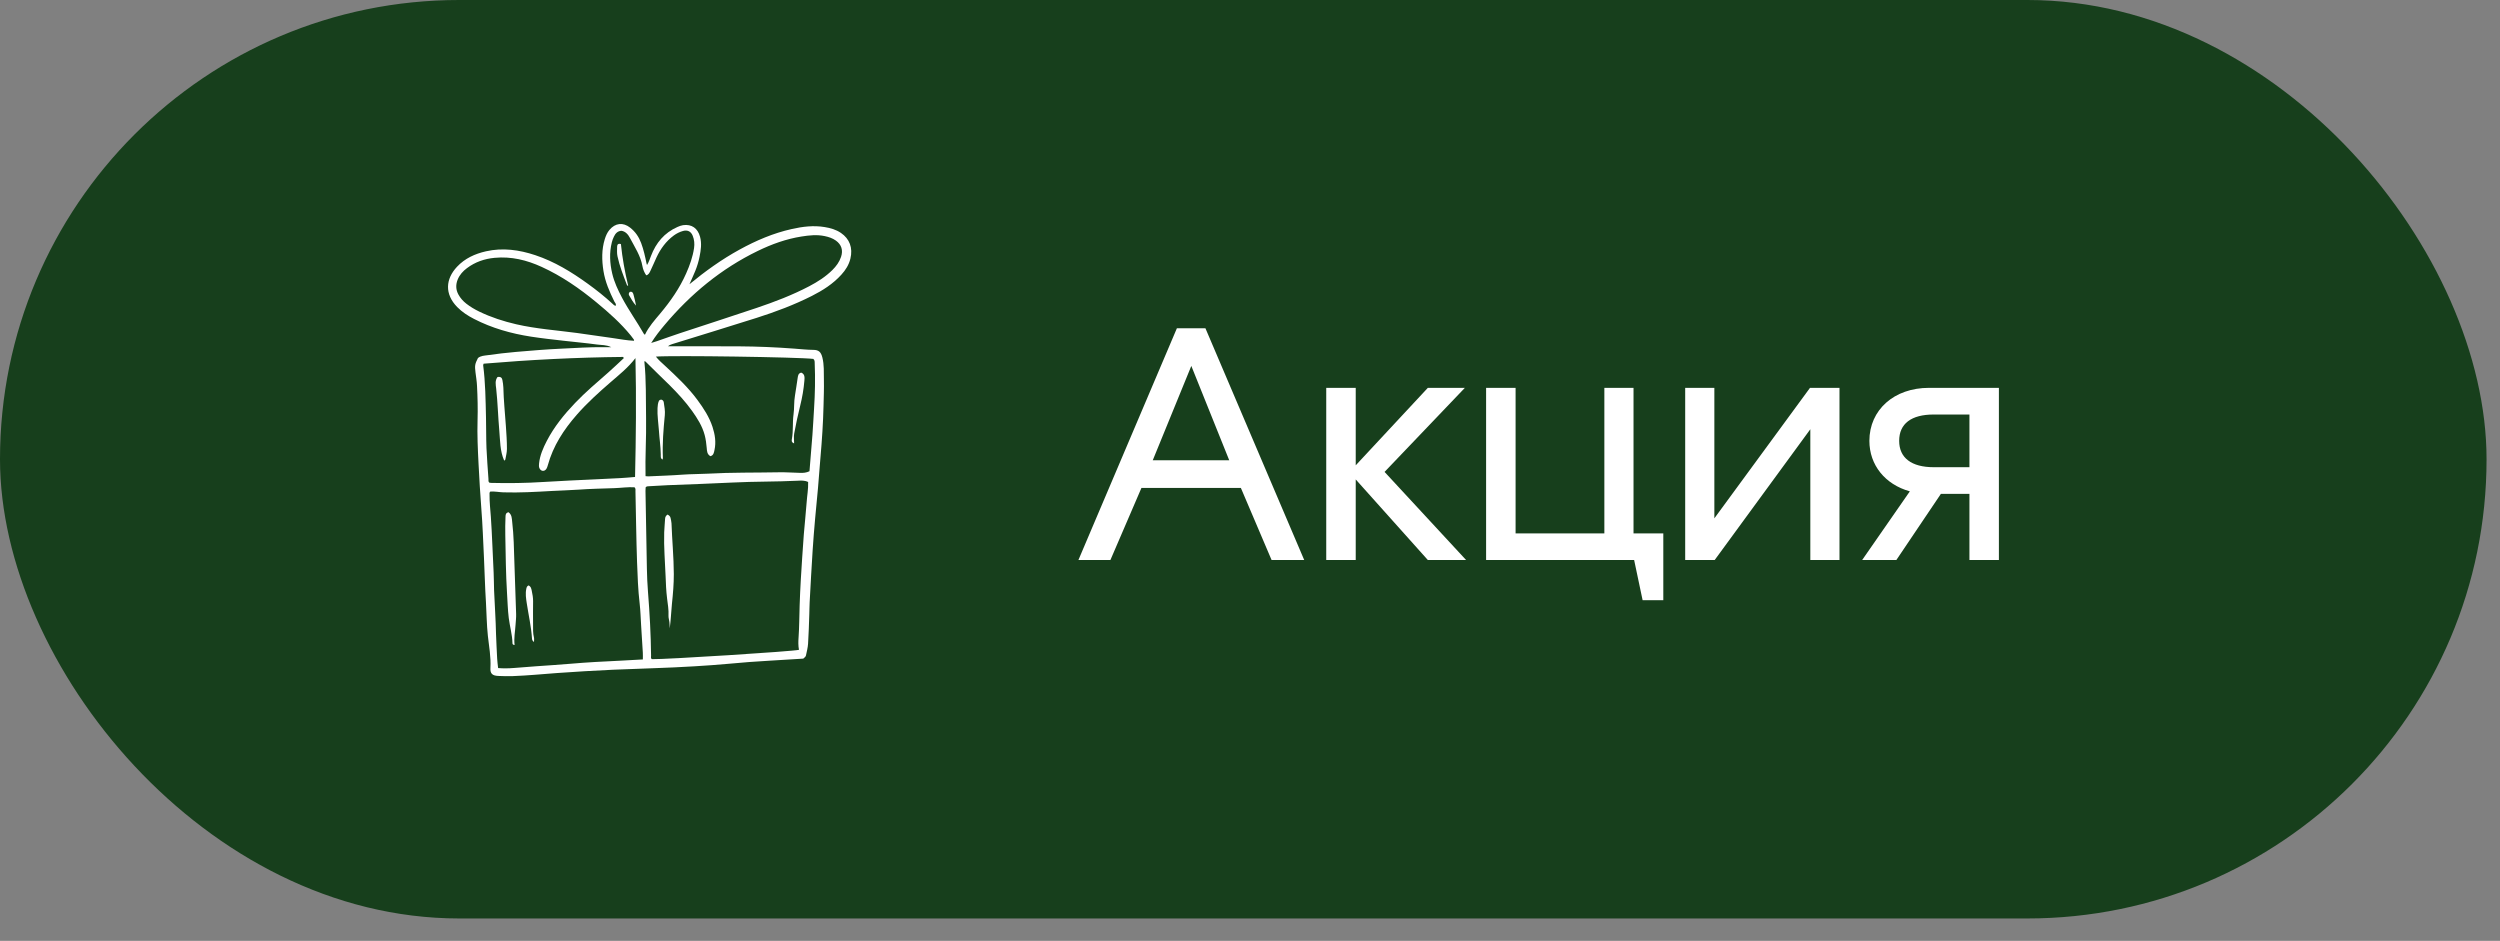
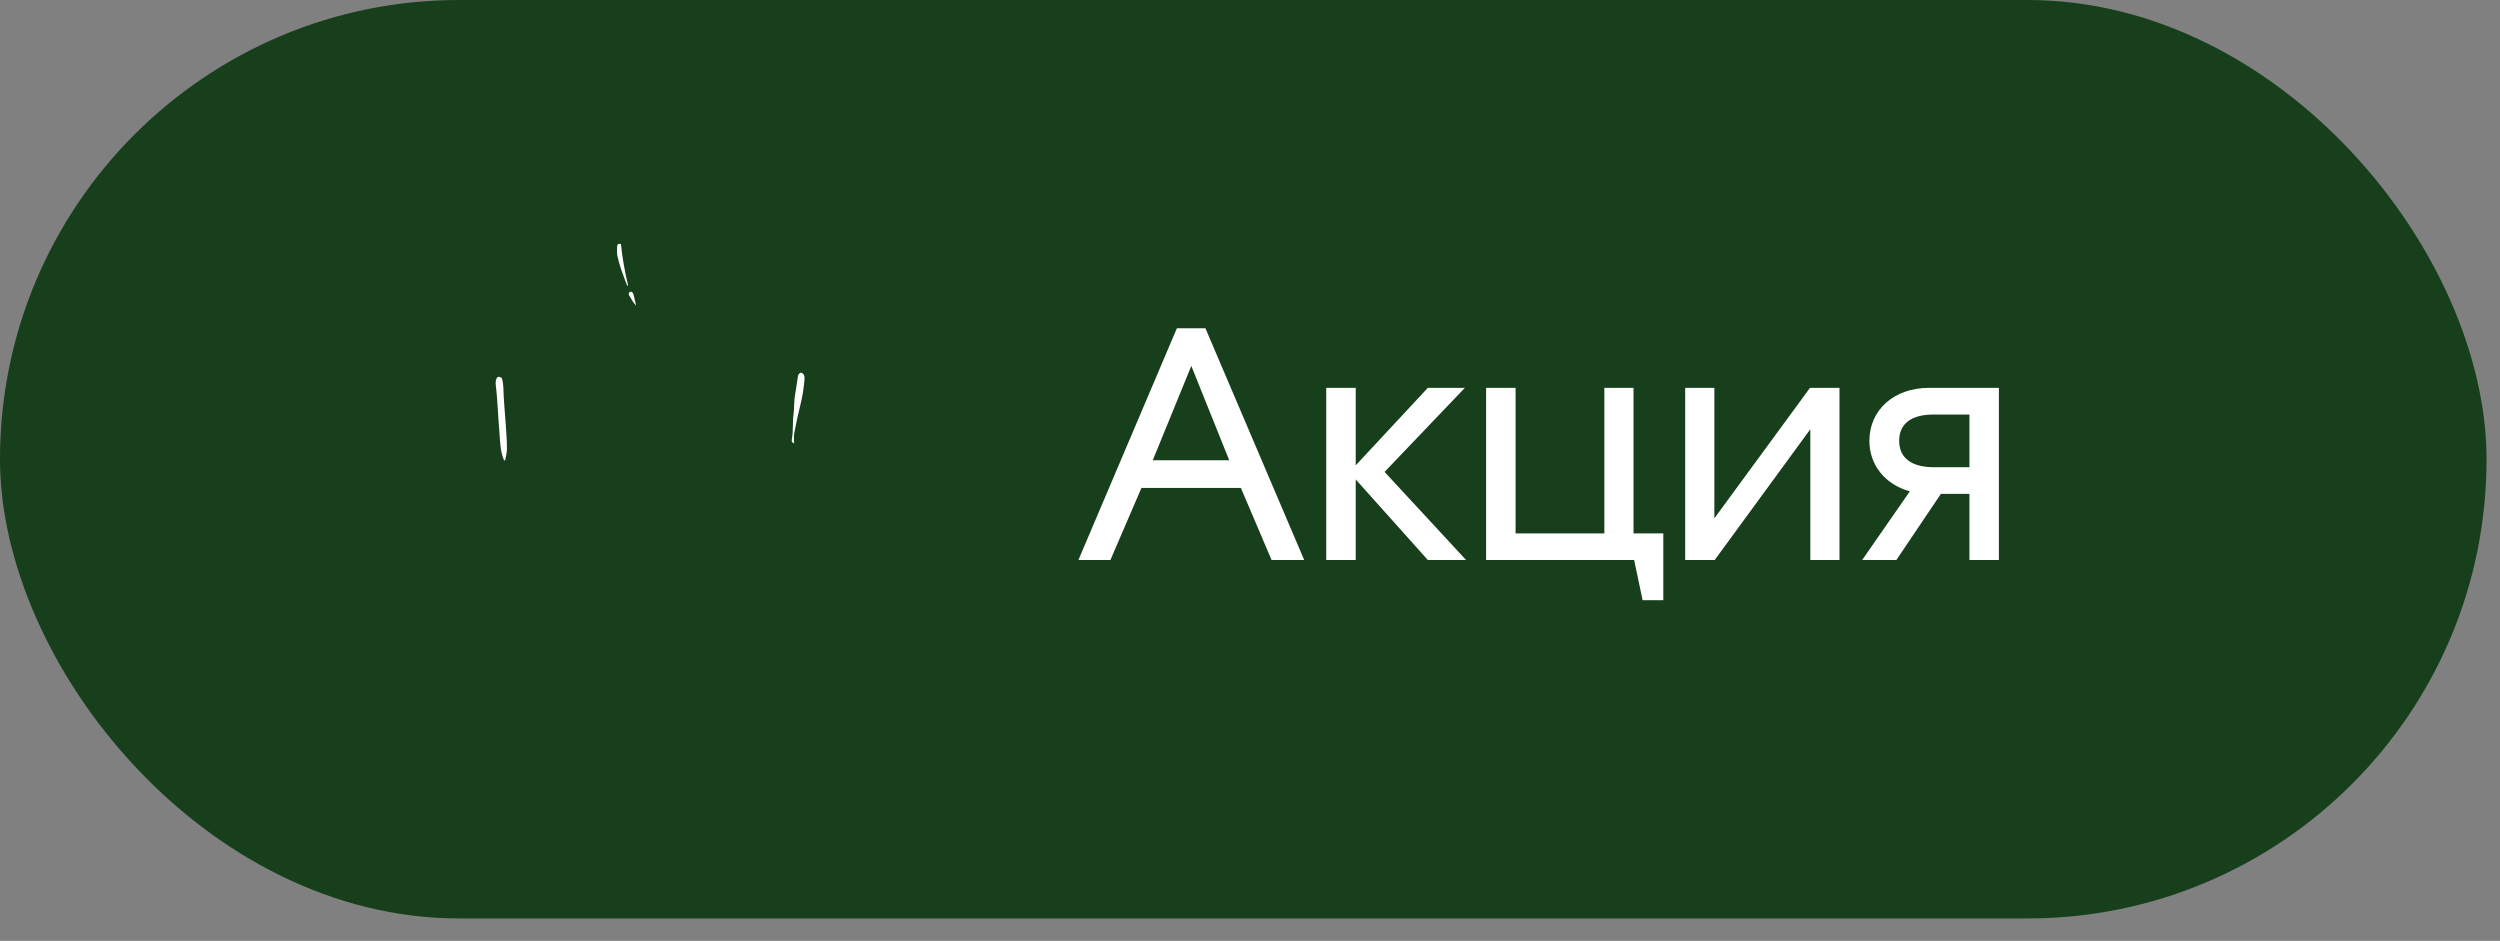
<svg xmlns="http://www.w3.org/2000/svg" width="93" height="35" viewBox="0 0 93 35" fill="none">
  <rect x="0" y="0" width="93" height="35" fill="#808080" stroke="none" />
  <rect width="92.5" height="34.167" rx="17.083" fill="#173F1C" />
  <path d="M40.117 20.833L43.78 12.212H44.842L48.517 20.833H47.303L46.16 18.15H42.462L41.307 20.833H40.117ZM42.882 17.123H45.728L44.317 13.612L42.882 17.123ZM49.336 20.833V14.428H50.433V17.31L53.116 14.428H54.493L51.506 17.555L54.539 20.833H53.116L50.433 17.835V20.833H49.336ZM55.283 20.833V14.428H56.38V19.842H59.682V14.428H60.767V19.842H61.875V22.327H61.105L60.79 20.833H55.283ZM62.689 20.833V14.428H63.774V19.282L67.332 14.428H68.429V20.833H67.344V15.968L63.786 20.833H62.689ZM73.263 17.38V15.42H71.933C71.104 15.42 70.649 15.758 70.649 16.4C70.649 17.03 71.104 17.38 71.933 17.38H73.263ZM69.272 20.833L71.046 18.278C70.124 18.022 69.541 17.298 69.541 16.4C69.541 15.245 70.463 14.428 71.757 14.428H74.359V20.833H73.263V18.372H72.201L70.544 20.833H69.272Z" fill="white" />
-   <path d="M25.648 10.573C26.234 10.09 26.848 9.648 27.515 9.283C28.128 8.947 28.767 8.673 29.452 8.52C29.857 8.429 30.264 8.378 30.678 8.447C30.894 8.482 31.1 8.541 31.283 8.665C31.602 8.883 31.734 9.216 31.634 9.625C31.578 9.853 31.456 10.046 31.298 10.219C30.988 10.561 30.607 10.803 30.2 11.009C29.541 11.342 28.851 11.6 28.149 11.824C27.106 12.155 26.06 12.474 25.015 12.798C24.958 12.816 24.902 12.836 24.849 12.882C24.92 12.882 24.991 12.882 25.063 12.882C25.875 12.882 26.687 12.879 27.5 12.884C28.183 12.889 28.866 12.917 29.548 12.969C29.783 12.986 30.018 13.013 30.255 13.015C30.461 13.016 30.541 13.098 30.592 13.299C30.661 13.572 30.644 13.851 30.649 14.127C30.656 14.452 30.643 14.777 30.635 15.102C30.62 15.738 30.578 16.372 30.522 17.005C30.489 17.389 30.463 17.774 30.429 18.158C30.396 18.535 30.356 18.912 30.323 19.289C30.289 19.679 30.256 20.07 30.231 20.462C30.189 21.11 30.154 21.758 30.119 22.406C30.111 22.555 30.112 22.704 30.106 22.853C30.093 23.218 30.084 23.584 30.06 23.948C30.051 24.094 30.011 24.238 29.982 24.383C29.972 24.431 29.929 24.459 29.882 24.501C29.475 24.526 29.057 24.554 28.639 24.577C28.126 24.605 27.614 24.645 27.102 24.693C26.678 24.733 26.253 24.76 25.828 24.787C24.822 24.85 23.813 24.869 22.806 24.914C22.111 24.946 21.415 24.987 20.72 25.037C20.174 25.077 19.629 25.131 19.081 25.151C18.899 25.157 18.715 25.154 18.533 25.145C18.313 25.134 18.231 25.058 18.244 24.845C18.267 24.442 18.192 24.05 18.149 23.655C18.104 23.237 18.102 22.817 18.077 22.399C18.042 21.846 18.029 21.291 18.003 20.737C17.974 20.13 17.953 19.521 17.905 18.914C17.863 18.362 17.83 17.808 17.802 17.255C17.774 16.715 17.749 16.174 17.765 15.632C17.778 15.206 17.767 14.779 17.745 14.353C17.737 14.185 17.709 14.017 17.688 13.85C17.657 13.601 17.667 13.541 17.78 13.319C17.881 13.233 18.016 13.231 18.139 13.213C18.487 13.164 18.836 13.122 19.186 13.092C19.745 13.044 20.305 12.997 20.866 12.971C21.399 12.946 21.933 12.909 22.468 12.915C22.55 12.916 22.631 12.915 22.737 12.915C22.554 12.823 22.375 12.84 22.207 12.816C21.792 12.759 21.375 12.724 20.959 12.675C20.556 12.629 20.153 12.585 19.753 12.523C19.015 12.409 18.302 12.208 17.634 11.864C17.404 11.746 17.189 11.607 17.007 11.421C16.534 10.937 16.574 10.379 17.001 9.924C17.293 9.612 17.666 9.443 18.076 9.349C18.702 9.207 19.312 9.293 19.911 9.492C20.624 9.729 21.259 10.117 21.864 10.554C22.182 10.784 22.49 11.028 22.779 11.294C22.814 11.325 22.844 11.364 22.899 11.378C22.938 11.31 22.877 11.264 22.854 11.218C22.674 10.853 22.512 10.483 22.448 10.077C22.386 9.679 22.378 9.283 22.499 8.893C22.538 8.769 22.588 8.652 22.672 8.552C22.889 8.294 23.178 8.261 23.442 8.469C23.633 8.619 23.765 8.811 23.85 9.039C23.942 9.286 23.999 9.541 24.05 9.798C24.054 9.817 24.061 9.834 24.069 9.859C24.137 9.749 24.174 9.634 24.217 9.521C24.402 9.033 24.715 8.659 25.2 8.444C25.267 8.414 25.338 8.387 25.41 8.376C25.732 8.331 25.956 8.491 26.042 8.809C26.11 9.059 26.073 9.304 26.023 9.551C25.987 9.73 25.935 9.905 25.866 10.074C25.797 10.242 25.721 10.407 25.648 10.573ZM30.063 17.93C29.928 17.865 29.798 17.877 29.671 17.883C28.866 17.923 28.061 17.909 27.257 17.95C26.453 17.992 25.648 18.016 24.844 18.049C24.607 18.059 24.371 18.075 24.135 18.088C24.095 18.091 24.052 18.086 24.018 18.13C24.016 18.17 24.011 18.217 24.012 18.264C24.028 19.224 24.044 20.185 24.064 21.145C24.07 21.436 24.081 21.727 24.105 22.017C24.168 22.806 24.211 23.596 24.22 24.388C24.22 24.433 24.203 24.483 24.246 24.521C24.729 24.535 29.541 24.23 29.722 24.173C29.692 24.02 29.696 23.864 29.707 23.71C29.735 23.311 29.733 22.912 29.747 22.514C29.759 22.203 29.77 21.892 29.789 21.581C29.823 21.014 29.86 20.447 29.902 19.881C29.932 19.483 29.98 19.087 30.007 18.69C30.023 18.441 30.072 18.194 30.063 17.93ZM18.235 18.287C18.2 18.332 18.212 18.367 18.211 18.399C18.208 18.677 18.24 18.953 18.26 19.229C18.308 19.917 18.326 20.607 18.363 21.295C18.375 21.518 18.371 21.741 18.38 21.964C18.403 22.505 18.441 23.044 18.452 23.585C18.459 23.889 18.483 24.192 18.494 24.495C18.499 24.609 18.517 24.722 18.53 24.852C18.73 24.868 18.924 24.865 19.119 24.849C19.395 24.827 19.671 24.806 19.948 24.785C20.372 24.754 20.797 24.729 21.221 24.692C21.841 24.638 22.462 24.606 23.084 24.577C23.359 24.564 23.634 24.547 23.914 24.531C23.914 24.44 23.918 24.36 23.913 24.281C23.893 23.944 23.871 23.606 23.85 23.269C23.833 22.999 23.827 22.728 23.796 22.46C23.735 21.942 23.717 21.421 23.698 20.901C23.668 20.029 23.659 19.157 23.639 18.284C23.638 18.232 23.655 18.175 23.604 18.127C23.357 18.112 23.109 18.15 22.859 18.159C22.413 18.175 21.966 18.182 21.521 18.215C21.19 18.239 20.859 18.245 20.529 18.264C19.927 18.298 19.326 18.334 18.724 18.315C18.561 18.31 18.401 18.273 18.235 18.287ZM30.113 17.53C30.15 17.075 30.189 16.624 30.223 16.172C30.247 15.849 30.262 15.524 30.283 15.2C30.319 14.64 30.331 14.078 30.307 13.517C30.305 13.458 30.312 13.393 30.253 13.351C29.73 13.285 24.998 13.215 24.399 13.266C24.503 13.4 24.627 13.503 24.744 13.612C25.171 14.009 25.596 14.406 25.944 14.877C26.173 15.188 26.384 15.51 26.506 15.882C26.597 16.162 26.643 16.446 26.579 16.74C26.558 16.837 26.545 16.94 26.427 16.97C26.3 16.898 26.3 16.776 26.29 16.664C26.276 16.502 26.256 16.342 26.214 16.184C26.125 15.851 25.945 15.567 25.748 15.29C25.253 14.596 24.601 14.05 24.01 13.447C24.006 13.443 23.997 13.444 23.969 13.438C24.044 14.149 24.021 14.858 24.034 15.566C24.047 16.279 23.996 16.994 24.014 17.713C24.061 17.717 24.087 17.722 24.113 17.721C24.539 17.701 24.965 17.689 25.39 17.657C25.701 17.634 26.012 17.638 26.323 17.621C27.208 17.571 28.095 17.586 28.981 17.569C29.244 17.564 29.508 17.585 29.772 17.591C29.88 17.594 29.988 17.589 30.113 17.53ZM23.207 13.321C23.198 13.307 23.188 13.292 23.178 13.278C21.443 13.295 19.712 13.384 17.991 13.529C17.98 13.565 17.972 13.578 17.974 13.59C18.058 14.234 18.064 14.883 18.079 15.532C18.088 15.91 18.082 16.29 18.097 16.668C18.113 17.052 18.145 17.437 18.171 17.821C18.174 17.866 18.157 17.917 18.207 17.957C18.228 17.959 18.255 17.963 18.282 17.964C18.924 17.98 19.566 17.971 20.208 17.93C20.862 17.887 21.518 17.863 22.173 17.83C22.477 17.816 22.781 17.803 23.085 17.785C23.259 17.776 23.433 17.759 23.624 17.743C23.657 16.274 23.674 14.814 23.639 13.321C23.361 13.683 23.031 13.943 22.715 14.217C22.275 14.598 21.843 14.988 21.459 15.426C20.973 15.981 20.575 16.588 20.378 17.31C20.365 17.355 20.351 17.402 20.326 17.441C20.254 17.55 20.125 17.538 20.069 17.421C20.042 17.363 20.047 17.305 20.053 17.242C20.084 16.94 20.203 16.669 20.34 16.404C20.613 15.876 20.983 15.421 21.391 14.993C21.779 14.586 22.209 14.225 22.63 13.854C22.827 13.681 23.015 13.499 23.207 13.321ZM23.587 12.677C23.584 12.656 23.586 12.64 23.58 12.632C23.545 12.582 23.508 12.533 23.47 12.486C23.093 12.022 22.648 11.627 22.188 11.248C21.56 10.73 20.895 10.269 20.151 9.929C19.595 9.674 19.017 9.533 18.401 9.591C18.024 9.626 17.676 9.746 17.371 9.975C17.223 10.085 17.1 10.221 17.028 10.394C16.949 10.585 16.953 10.776 17.055 10.96C17.128 11.092 17.226 11.202 17.345 11.295C17.494 11.412 17.657 11.508 17.828 11.591C18.268 11.804 18.729 11.953 19.204 12.063C19.948 12.234 20.71 12.286 21.465 12.387C21.905 12.447 22.345 12.513 22.785 12.575C23.051 12.613 23.316 12.665 23.587 12.677ZM24.224 12.758C24.312 12.731 24.375 12.713 24.437 12.692C24.724 12.593 25.009 12.489 25.297 12.394C26.245 12.081 27.196 11.775 28.143 11.456C28.815 11.229 29.477 10.977 30.107 10.646C30.419 10.482 30.715 10.293 30.967 10.043C31.107 9.903 31.224 9.746 31.287 9.556C31.37 9.31 31.304 9.099 31.094 8.949C30.971 8.862 30.832 8.815 30.684 8.784C30.393 8.721 30.105 8.753 29.818 8.798C29.246 8.888 28.707 9.083 28.189 9.335C26.829 9.995 25.691 10.937 24.722 12.089C24.549 12.295 24.381 12.504 24.224 12.758ZM23.113 8.585C22.965 8.598 22.89 8.692 22.836 8.806C22.804 8.872 22.777 8.943 22.76 9.015C22.663 9.403 22.684 9.791 22.775 10.178C22.85 10.496 22.988 10.79 23.14 11.076C23.387 11.542 23.696 11.97 23.957 12.428C23.963 12.438 23.979 12.442 23.993 12.45C24.134 12.153 24.352 11.911 24.56 11.663C24.944 11.206 25.282 10.72 25.525 10.171C25.66 9.867 25.77 9.558 25.819 9.228C25.842 9.069 25.828 8.917 25.769 8.771C25.704 8.609 25.578 8.546 25.412 8.591C25.287 8.625 25.173 8.682 25.068 8.758C24.777 8.972 24.573 9.253 24.422 9.576C24.345 9.741 24.276 9.909 24.197 10.072C24.163 10.142 24.13 10.222 24.039 10.241C23.967 10.135 23.92 10.021 23.899 9.904C23.831 9.516 23.614 9.194 23.436 8.856C23.369 8.726 23.27 8.606 23.113 8.585Z" fill="white" />
-   <path d="M24.832 19.141C24.896 19.175 24.934 19.211 24.945 19.269C24.957 19.335 24.978 19.401 24.98 19.468C25.002 20.097 25.063 20.724 25.066 21.353C25.067 21.726 25.035 22.095 24.996 22.465C24.964 22.767 24.957 23.07 24.914 23.376C24.91 23.298 24.91 23.22 24.902 23.143C24.894 23.063 24.864 22.983 24.868 22.904C24.88 22.686 24.841 22.471 24.815 22.258C24.781 21.982 24.77 21.705 24.76 21.429C24.739 20.888 24.691 20.348 24.708 19.806C24.714 19.638 24.732 19.469 24.741 19.3C24.744 19.234 24.77 19.185 24.832 19.141Z" fill="white" />
-   <path d="M18.915 19.054C19.046 19.146 19.039 19.291 19.054 19.419C19.113 19.916 19.118 20.417 19.135 20.917C19.157 21.559 19.181 22.201 19.2 22.843C19.204 22.978 19.187 23.113 19.178 23.248C19.162 23.496 19.112 23.743 19.143 23.994C19.082 23.993 19.064 23.958 19.064 23.929C19.057 23.61 18.965 23.305 18.926 22.991C18.888 22.682 18.881 22.371 18.861 22.061C18.817 21.345 18.811 20.628 18.797 19.911C18.793 19.681 18.794 19.452 18.805 19.222C18.809 19.155 18.806 19.083 18.915 19.054Z" fill="white" />
-   <path d="M19.66 21.777C19.756 21.82 19.766 21.907 19.782 21.981C19.809 22.106 19.832 22.232 19.831 22.361C19.826 22.652 19.829 22.942 19.83 23.232C19.831 23.394 19.822 23.555 19.863 23.715C19.875 23.765 19.865 23.821 19.865 23.882C19.812 23.846 19.793 23.804 19.79 23.756C19.763 23.313 19.662 22.881 19.596 22.444C19.569 22.267 19.539 22.084 19.579 21.901C19.59 21.852 19.6 21.809 19.66 21.777Z" fill="white" />
  <path d="M29.541 16.494C29.435 16.456 29.448 16.384 29.458 16.331C29.515 16.03 29.477 15.723 29.519 15.421C29.552 15.187 29.531 14.948 29.573 14.714C29.613 14.495 29.637 14.273 29.674 14.053C29.687 13.976 29.695 13.886 29.806 13.861C29.946 13.919 29.933 14.046 29.923 14.165C29.897 14.475 29.844 14.782 29.769 15.084C29.683 15.429 29.608 15.777 29.544 16.127C29.523 16.242 29.541 16.365 29.541 16.494Z" fill="white" />
-   <path d="M24.644 17.096C24.565 17.049 24.582 16.977 24.581 16.913C24.577 16.61 24.53 16.31 24.511 16.009C24.493 15.734 24.447 15.46 24.46 15.182C24.465 15.087 24.474 14.994 24.514 14.907C24.543 14.872 24.58 14.863 24.613 14.869C24.666 14.888 24.686 14.928 24.692 14.965C24.716 15.125 24.747 15.284 24.731 15.447C24.68 15.977 24.636 16.508 24.66 17.041C24.66 17.058 24.65 17.075 24.644 17.096Z" fill="white" />
  <path d="M18.508 14.025C18.622 14.005 18.673 14.05 18.689 14.135C18.705 14.228 18.723 14.322 18.725 14.416C18.735 14.895 18.787 15.372 18.819 15.85C18.838 16.133 18.859 16.415 18.858 16.699C18.858 16.836 18.821 16.964 18.798 17.096C18.795 17.111 18.77 17.123 18.756 17.136C18.596 16.774 18.607 16.387 18.573 16.009C18.527 15.492 18.515 14.973 18.458 14.456C18.442 14.315 18.405 14.16 18.508 14.025Z" fill="white" />
  <path d="M23.098 9.079C23.151 9.599 23.244 10.114 23.367 10.623C23.328 10.635 23.326 10.615 23.32 10.598C23.189 10.249 23.049 9.904 22.971 9.537C22.945 9.417 22.955 9.296 22.957 9.175C22.959 9.095 22.998 9.049 23.098 9.079Z" fill="white" />
  <path d="M23.431 10.858C23.519 10.836 23.548 10.89 23.567 10.963C23.601 11.097 23.638 11.229 23.662 11.37C23.554 11.257 23.481 11.121 23.404 10.988C23.38 10.946 23.388 10.896 23.431 10.858Z" fill="white" />
</svg>